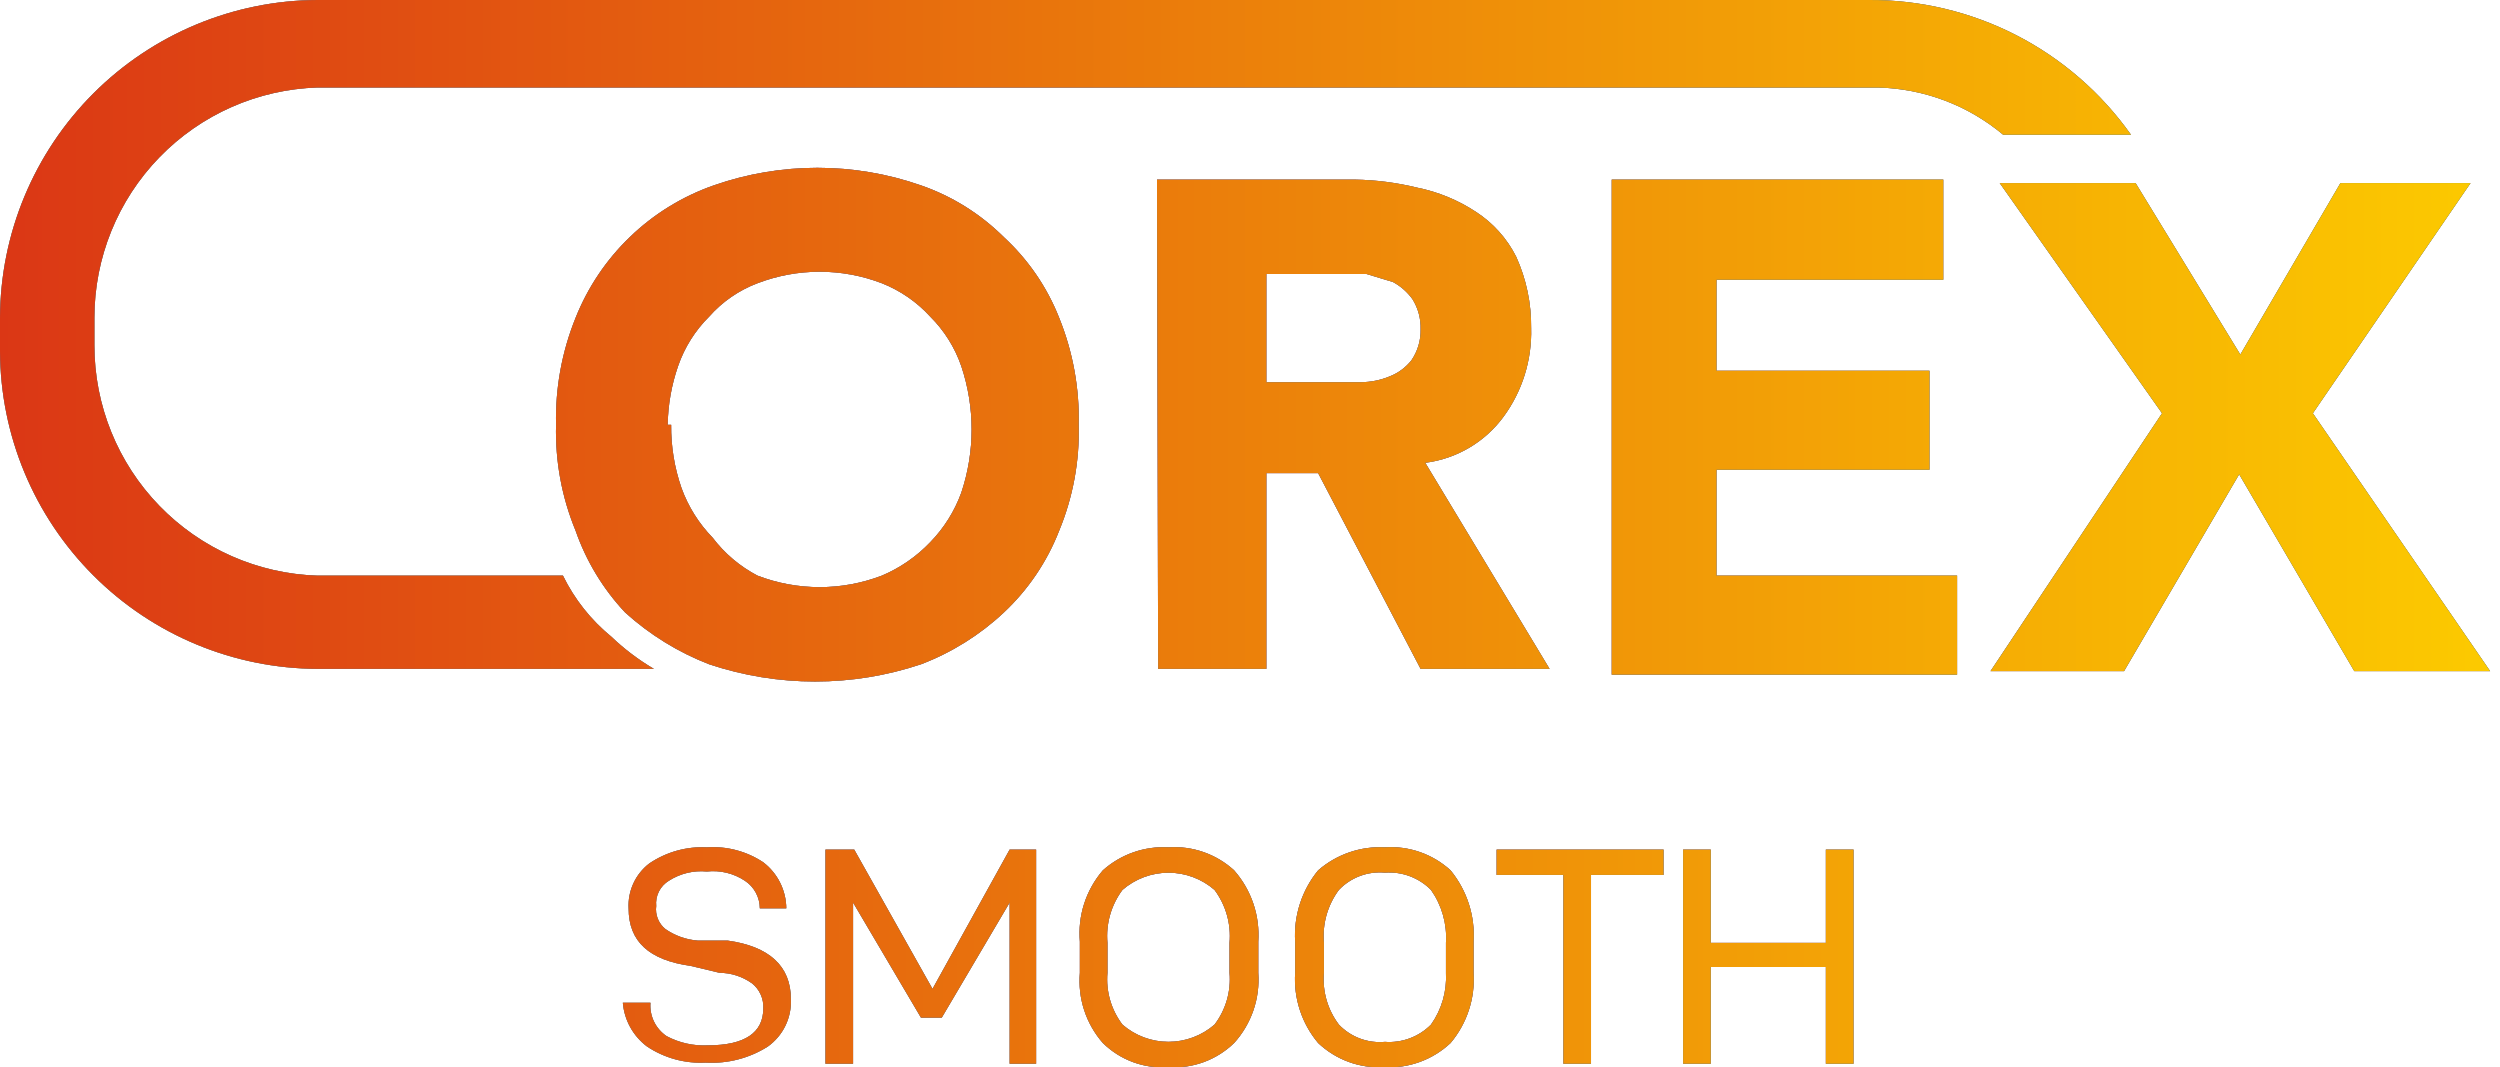
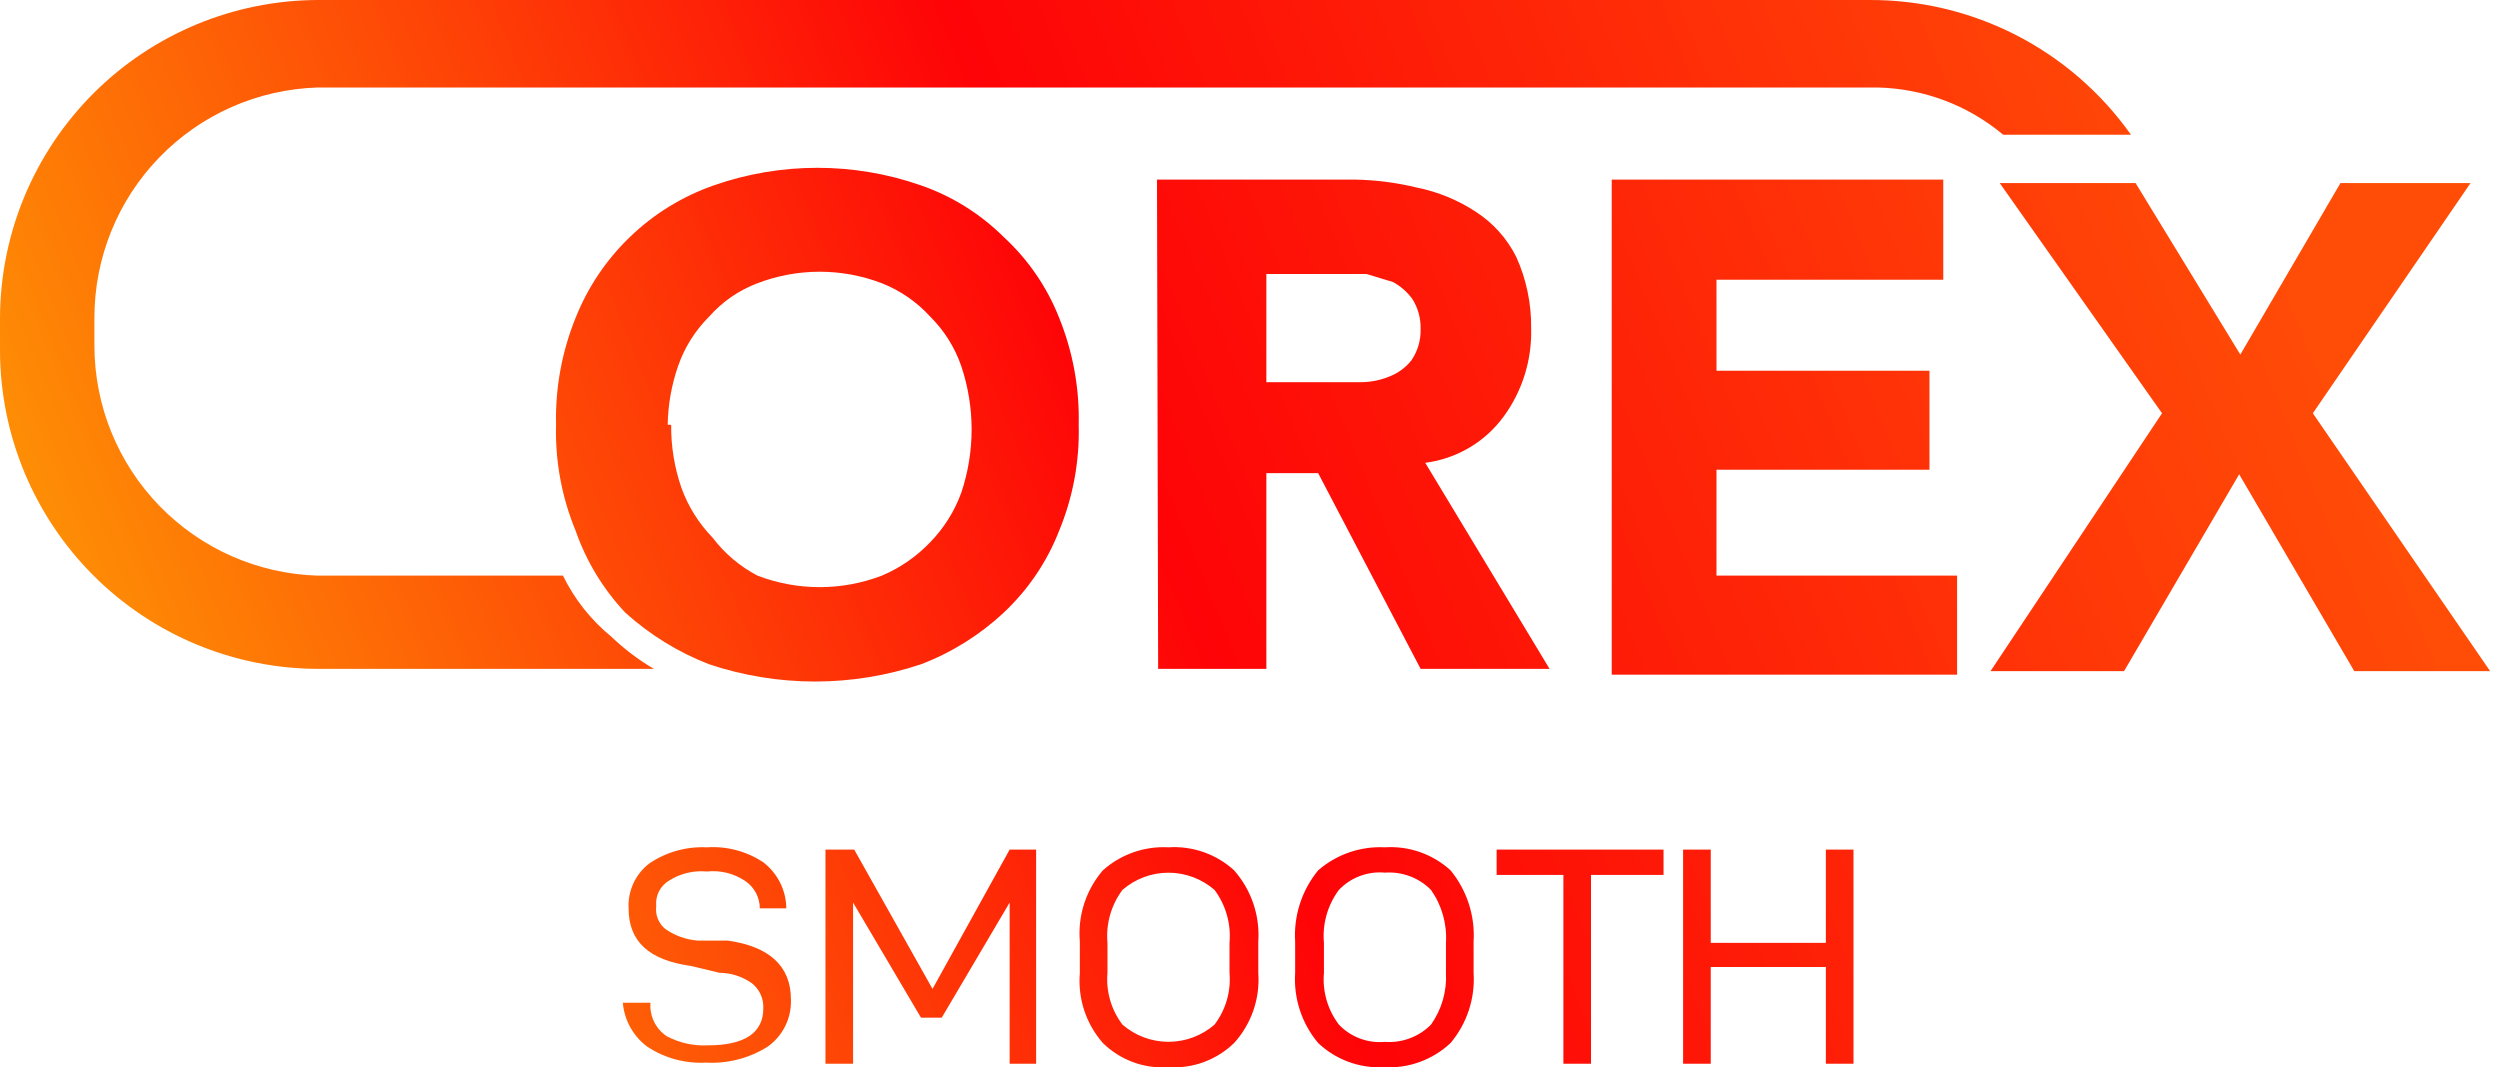
<svg xmlns="http://www.w3.org/2000/svg" width="178" height="76" viewBox="0 0 178 76" fill="none">
  <path d="M83.196 60.329C84.045 60.273 84.897 60.39 85.7 60.671C86.503 60.953 87.24 61.394 87.868 61.968C88.477 62.66 88.943 63.465 89.238 64.337C89.534 65.21 89.653 66.132 89.59 67.05V69.263C89.656 70.17 89.537 71.081 89.241 71.94C88.945 72.799 88.478 73.59 87.868 74.263C87.253 74.86 86.519 75.322 85.715 75.619C84.91 75.915 84.052 76.04 83.196 75.985C82.34 76.045 81.481 75.922 80.676 75.626C79.87 75.329 79.137 74.864 78.524 74.263C77.929 73.583 77.476 72.789 77.194 71.93C76.913 71.071 76.808 70.164 76.885 69.263V67.05C76.806 66.137 76.91 65.217 77.191 64.344C77.473 63.471 77.927 62.663 78.524 61.968C79.803 60.825 81.483 60.235 83.196 60.329ZM98.608 60.329C99.457 60.273 100.309 60.39 101.111 60.671C101.914 60.953 102.652 61.394 103.28 61.968C104.449 63.394 105.035 65.21 104.92 67.05V69.263C105.039 71.079 104.451 72.871 103.28 74.263C102.646 74.858 101.898 75.318 101.08 75.614C100.263 75.91 99.394 76.036 98.526 75.985C97.672 76.03 96.816 75.9 96.013 75.604C95.21 75.308 94.475 74.852 93.853 74.263C92.682 72.871 92.096 71.079 92.215 69.263V67.05C92.099 65.21 92.684 63.394 93.853 61.968C95.166 60.827 96.871 60.239 98.608 60.329ZM66.395 70.41L71.887 60.492H73.772V75.738H71.887V64.262L67.051 72.459H65.575L60.739 64.262V75.738H58.773V60.492H60.821L66.395 70.41ZM118.444 62.294H113.28V75.738H111.313V62.294H106.56V60.492H118.444V62.294ZM121.805 67.131H130.001V60.492H131.969V75.738H130.001V68.852H121.805V75.738H119.837V60.492H121.805V67.131ZM50.329 60.33C51.749 60.234 53.16 60.609 54.346 61.396C54.85 61.782 55.26 62.278 55.544 62.846C55.828 63.414 55.979 64.039 55.985 64.674H54.1C54.097 64.284 53.999 63.9 53.813 63.557C53.628 63.214 53.359 62.923 53.034 62.708C52.237 62.18 51.28 61.948 50.329 62.051C49.38 61.961 48.427 62.193 47.624 62.708C47.319 62.892 47.072 63.159 46.912 63.478C46.752 63.797 46.687 64.155 46.723 64.51C46.682 64.817 46.721 65.129 46.836 65.415C46.951 65.703 47.138 65.956 47.379 66.15C48.058 66.621 48.85 66.904 49.674 66.969H51.805C54.755 67.379 56.313 68.773 56.313 71.15C56.34 71.802 56.204 72.451 55.918 73.038C55.632 73.624 55.204 74.13 54.674 74.51C53.355 75.347 51.806 75.748 50.247 75.658C48.767 75.735 47.301 75.333 46.067 74.51C45.577 74.142 45.17 73.674 44.873 73.137C44.576 72.6 44.397 72.007 44.346 71.396H46.312C46.277 71.858 46.365 72.321 46.566 72.739C46.768 73.156 47.077 73.513 47.461 73.773C48.367 74.255 49.386 74.481 50.411 74.428C53.034 74.428 54.346 73.526 54.346 71.805C54.365 71.461 54.301 71.117 54.158 70.803C54.016 70.489 53.799 70.214 53.526 70.002C52.855 69.527 52.054 69.269 51.231 69.264L49.182 68.773C46.231 68.363 44.756 67.051 44.756 64.674C44.723 64.062 44.84 63.45 45.098 62.893C45.355 62.336 45.744 61.851 46.231 61.478C47.437 60.662 48.875 60.258 50.329 60.33ZM98.608 62.132C98.004 62.076 97.395 62.158 96.827 62.371C96.259 62.584 95.747 62.923 95.329 63.362C94.522 64.445 94.143 65.787 94.264 67.132V69.263C94.148 70.582 94.528 71.897 95.329 72.952C95.747 73.391 96.26 73.73 96.827 73.943C97.395 74.156 98.004 74.237 98.608 74.181C99.211 74.225 99.816 74.138 100.382 73.926C100.948 73.714 101.462 73.382 101.887 72.952C102.649 71.878 103.024 70.578 102.952 69.263V67.132C103.037 65.791 102.661 64.461 101.887 63.362C101.462 62.932 100.948 62.599 100.382 62.387C99.816 62.175 99.211 62.088 98.608 62.132ZM83.196 62.136C81.992 62.136 80.828 62.572 79.918 63.362C79.111 64.445 78.731 65.787 78.852 67.132V69.263C78.736 70.582 79.117 71.897 79.918 72.952C80.828 73.742 81.992 74.177 83.196 74.177C84.401 74.177 85.565 73.742 86.475 72.952C87.276 71.897 87.657 70.582 87.541 69.263V67.132C87.662 65.787 87.281 64.445 86.475 63.362C85.565 62.572 84.401 62.136 83.196 62.136ZM50.82 13.199C55.597 11.531 60.798 11.531 65.574 13.199C67.793 13.97 69.81 15.23 71.476 16.887C73.203 18.479 74.548 20.44 75.41 22.625C76.391 25.044 76.865 27.638 76.804 30.248C76.873 32.831 76.398 35.4 75.41 37.789C74.549 39.998 73.204 41.986 71.476 43.609C69.767 45.21 67.762 46.463 65.574 47.297C60.68 48.934 55.386 48.934 50.492 47.297C48.289 46.444 46.261 45.193 44.509 43.609C42.94 41.937 41.739 39.954 40.984 37.789C39.997 35.4 39.522 32.831 39.591 30.248C39.529 27.638 40.004 25.044 40.984 22.625C41.846 20.46 43.159 18.504 44.836 16.887C46.54 15.239 48.583 13.981 50.82 13.199ZM138.361 19.919H122.214V26.395H137.378V33.444H122.214V40.985H139.345V48.035H114.755V12.788H138.361V19.919ZM159.511 25.246L166.642 13.032H175.904L164.675 29.425L177.298 47.787H167.626L159.429 33.77L151.231 47.787H141.724L153.937 29.425L142.379 13.032H152.052L159.511 25.246ZM133.034 0C136.691 -0.024 140.301 0.835 143.555 2.504C146.808 4.174 149.61 6.606 151.723 9.591H142.624C140.108 7.485 136.956 6.303 133.688 6.23H22.623C18.361 6.358 14.316 8.142 11.348 11.203C8.379 14.263 6.72 18.36 6.722 22.623V24.591C6.72 28.855 8.379 32.953 11.348 36.013C14.316 39.074 18.361 40.857 22.623 40.985H40.082C40.903 42.664 42.078 44.147 43.525 45.33C44.444 46.209 45.461 46.98 46.558 47.624H22.623C16.63 47.603 10.888 45.212 6.65 40.974C2.412 36.736 0.022 30.995 0 25.002V22.623C0.022 16.63 2.413 10.889 6.65 6.651C10.888 2.413 16.63 0.022 22.623 0H133.034ZM96.463 12.787C97.959 12.812 99.449 13.004 100.903 13.36C102.394 13.661 103.813 14.246 105.083 15.082C106.306 15.873 107.297 16.977 107.952 18.279C108.675 19.874 109.039 21.609 109.018 23.36C109.083 25.624 108.392 27.846 107.051 29.672C106.393 30.568 105.559 31.321 104.601 31.884C103.642 32.448 102.579 32.811 101.477 32.951L110.329 47.623H101.148L93.853 33.688H90.165V47.623H82.46L82.378 12.787H96.463ZM62.787 20.166C59.937 19.074 56.784 19.074 53.935 20.166C52.611 20.666 51.429 21.482 50.492 22.543C49.495 23.532 48.737 24.738 48.279 26.067C47.812 27.412 47.563 28.824 47.541 30.248H47.787C47.772 31.781 48.023 33.306 48.525 34.755C49.005 36.074 49.76 37.276 50.738 38.281C51.592 39.407 52.683 40.331 53.935 40.986C56.784 42.077 59.937 42.077 62.787 40.986C64.085 40.437 65.257 39.627 66.231 38.608C67.209 37.603 67.963 36.401 68.443 35.084C69.424 32.158 69.424 28.992 68.443 26.067C67.985 24.738 67.228 23.532 66.231 22.543C65.279 21.498 64.101 20.685 62.787 20.166ZM90.165 27.212H96.887C97.59 27.21 98.286 27.072 98.936 26.803C99.547 26.566 100.085 26.17 100.493 25.656C100.938 25.005 101.167 24.23 101.148 23.442C101.169 22.691 100.97 21.95 100.575 21.311C100.211 20.8 99.734 20.379 99.182 20.081L97.296 19.508H90.165V27.212Z" fill="url(#paint0_linear_6029_771)" />
-   <path d="M83.196 60.329C84.045 60.273 84.897 60.39 85.7 60.671C86.503 60.953 87.24 61.394 87.868 61.968C88.477 62.66 88.943 63.465 89.238 64.337C89.534 65.21 89.653 66.132 89.59 67.05V69.263C89.656 70.17 89.537 71.081 89.241 71.94C88.945 72.799 88.478 73.59 87.868 74.263C87.253 74.86 86.519 75.322 85.715 75.619C84.91 75.915 84.052 76.04 83.196 75.985C82.34 76.045 81.481 75.922 80.676 75.626C79.87 75.329 79.137 74.864 78.524 74.263C77.929 73.583 77.476 72.789 77.194 71.93C76.913 71.071 76.808 70.164 76.885 69.263V67.05C76.806 66.137 76.91 65.217 77.191 64.344C77.473 63.471 77.927 62.663 78.524 61.968C79.803 60.825 81.483 60.235 83.196 60.329ZM98.608 60.329C99.457 60.273 100.309 60.39 101.111 60.671C101.914 60.953 102.652 61.394 103.28 61.968C104.449 63.394 105.035 65.21 104.92 67.05V69.263C105.039 71.079 104.451 72.871 103.28 74.263C102.646 74.858 101.898 75.318 101.08 75.614C100.263 75.91 99.394 76.036 98.526 75.985C97.672 76.03 96.816 75.9 96.013 75.604C95.21 75.308 94.475 74.852 93.853 74.263C92.682 72.871 92.096 71.079 92.215 69.263V67.05C92.099 65.21 92.684 63.394 93.853 61.968C95.166 60.827 96.871 60.239 98.608 60.329ZM66.395 70.41L71.887 60.492H73.772V75.738H71.887V64.262L67.051 72.459H65.575L60.739 64.262V75.738H58.773V60.492H60.821L66.395 70.41ZM118.444 62.294H113.28V75.738H111.313V62.294H106.56V60.492H118.444V62.294ZM121.805 67.131H130.001V60.492H131.969V75.738H130.001V68.852H121.805V75.738H119.837V60.492H121.805V67.131ZM50.329 60.33C51.749 60.234 53.16 60.609 54.346 61.396C54.85 61.782 55.26 62.278 55.544 62.846C55.828 63.414 55.979 64.039 55.985 64.674H54.1C54.097 64.284 53.999 63.9 53.813 63.557C53.628 63.214 53.359 62.923 53.034 62.708C52.237 62.18 51.28 61.948 50.329 62.051C49.38 61.961 48.427 62.193 47.624 62.708C47.319 62.892 47.072 63.159 46.912 63.478C46.752 63.797 46.687 64.155 46.723 64.51C46.682 64.817 46.721 65.129 46.836 65.415C46.951 65.703 47.138 65.956 47.379 66.15C48.058 66.621 48.85 66.904 49.674 66.969H51.805C54.755 67.379 56.313 68.773 56.313 71.15C56.34 71.802 56.204 72.451 55.918 73.038C55.632 73.624 55.204 74.13 54.674 74.51C53.355 75.347 51.806 75.748 50.247 75.658C48.767 75.735 47.301 75.333 46.067 74.51C45.577 74.142 45.17 73.674 44.873 73.137C44.576 72.6 44.397 72.007 44.346 71.396H46.312C46.277 71.858 46.365 72.321 46.566 72.739C46.768 73.156 47.077 73.513 47.461 73.773C48.367 74.255 49.386 74.481 50.411 74.428C53.034 74.428 54.346 73.526 54.346 71.805C54.365 71.461 54.301 71.117 54.158 70.803C54.016 70.489 53.799 70.214 53.526 70.002C52.855 69.527 52.054 69.269 51.231 69.264L49.182 68.773C46.231 68.363 44.756 67.051 44.756 64.674C44.723 64.062 44.84 63.45 45.098 62.893C45.355 62.336 45.744 61.851 46.231 61.478C47.437 60.662 48.875 60.258 50.329 60.33ZM98.608 62.132C98.004 62.076 97.395 62.158 96.827 62.371C96.259 62.584 95.747 62.923 95.329 63.362C94.522 64.445 94.143 65.787 94.264 67.132V69.263C94.148 70.582 94.528 71.897 95.329 72.952C95.747 73.391 96.26 73.73 96.827 73.943C97.395 74.156 98.004 74.237 98.608 74.181C99.211 74.225 99.816 74.138 100.382 73.926C100.948 73.714 101.462 73.382 101.887 72.952C102.649 71.878 103.024 70.578 102.952 69.263V67.132C103.037 65.791 102.661 64.461 101.887 63.362C101.462 62.932 100.948 62.599 100.382 62.387C99.816 62.175 99.211 62.088 98.608 62.132ZM83.196 62.136C81.992 62.136 80.828 62.572 79.918 63.362C79.111 64.445 78.731 65.787 78.852 67.132V69.263C78.736 70.582 79.117 71.897 79.918 72.952C80.828 73.742 81.992 74.177 83.196 74.177C84.401 74.177 85.565 73.742 86.475 72.952C87.276 71.897 87.657 70.582 87.541 69.263V67.132C87.662 65.787 87.281 64.445 86.475 63.362C85.565 62.572 84.401 62.136 83.196 62.136ZM50.82 13.199C55.597 11.531 60.798 11.531 65.574 13.199C67.793 13.97 69.81 15.23 71.476 16.887C73.203 18.479 74.548 20.44 75.41 22.625C76.391 25.044 76.865 27.638 76.804 30.248C76.873 32.831 76.398 35.4 75.41 37.789C74.549 39.998 73.204 41.986 71.476 43.609C69.767 45.21 67.762 46.463 65.574 47.297C60.68 48.934 55.386 48.934 50.492 47.297C48.289 46.444 46.261 45.193 44.509 43.609C42.94 41.937 41.739 39.954 40.984 37.789C39.997 35.4 39.522 32.831 39.591 30.248C39.529 27.638 40.004 25.044 40.984 22.625C41.846 20.46 43.159 18.504 44.836 16.887C46.54 15.239 48.583 13.981 50.82 13.199ZM138.361 19.919H122.214V26.395H137.378V33.444H122.214V40.985H139.345V48.035H114.755V12.788H138.361V19.919ZM159.511 25.246L166.642 13.032H175.904L164.675 29.425L177.298 47.787H167.626L159.429 33.77L151.231 47.787H141.724L153.937 29.425L142.379 13.032H152.052L159.511 25.246ZM133.034 0C136.691 -0.024 140.301 0.835 143.555 2.504C146.808 4.174 149.61 6.606 151.723 9.591H142.624C140.108 7.485 136.956 6.303 133.688 6.23H22.623C18.361 6.358 14.316 8.142 11.348 11.203C8.379 14.263 6.72 18.36 6.722 22.623V24.591C6.72 28.855 8.379 32.953 11.348 36.013C14.316 39.074 18.361 40.857 22.623 40.985H40.082C40.903 42.664 42.078 44.147 43.525 45.33C44.444 46.209 45.461 46.98 46.558 47.624H22.623C16.63 47.603 10.888 45.212 6.65 40.974C2.412 36.736 0.022 30.995 0 25.002V22.623C0.022 16.63 2.413 10.889 6.65 6.651C10.888 2.413 16.63 0.022 22.623 0H133.034ZM96.463 12.787C97.959 12.812 99.449 13.004 100.903 13.36C102.394 13.661 103.813 14.246 105.083 15.082C106.306 15.873 107.297 16.977 107.952 18.279C108.675 19.874 109.039 21.609 109.018 23.36C109.083 25.624 108.392 27.846 107.051 29.672C106.393 30.568 105.559 31.321 104.601 31.884C103.642 32.448 102.579 32.811 101.477 32.951L110.329 47.623H101.148L93.853 33.688H90.165V47.623H82.46L82.378 12.787H96.463ZM62.787 20.166C59.937 19.074 56.784 19.074 53.935 20.166C52.611 20.666 51.429 21.482 50.492 22.543C49.495 23.532 48.737 24.738 48.279 26.067C47.812 27.412 47.563 28.824 47.541 30.248H47.787C47.772 31.781 48.023 33.306 48.525 34.755C49.005 36.074 49.76 37.276 50.738 38.281C51.592 39.407 52.683 40.331 53.935 40.986C56.784 42.077 59.937 42.077 62.787 40.986C64.085 40.437 65.257 39.627 66.231 38.608C67.209 37.603 67.963 36.401 68.443 35.084C69.424 32.158 69.424 28.992 68.443 26.067C67.985 24.738 67.228 23.532 66.231 22.543C65.279 21.498 64.101 20.685 62.787 20.166ZM90.165 27.212H96.887C97.59 27.21 98.286 27.072 98.936 26.803C99.547 26.566 100.085 26.17 100.493 25.656C100.938 25.005 101.167 24.23 101.148 23.442C101.169 22.691 100.97 21.95 100.575 21.311C100.211 20.8 99.734 20.379 99.182 20.081L97.296 19.508H90.165V27.212Z" fill="#138FD4" />
-   <path d="M83.196 60.329C84.045 60.273 84.897 60.39 85.7 60.671C86.503 60.953 87.24 61.394 87.868 61.968C88.477 62.66 88.943 63.465 89.238 64.337C89.534 65.21 89.653 66.132 89.59 67.05V69.263C89.656 70.17 89.537 71.081 89.241 71.94C88.945 72.799 88.478 73.59 87.868 74.263C87.253 74.86 86.519 75.322 85.715 75.619C84.91 75.915 84.052 76.04 83.196 75.985C82.34 76.045 81.481 75.922 80.676 75.626C79.87 75.329 79.137 74.864 78.524 74.263C77.929 73.583 77.476 72.789 77.194 71.93C76.913 71.071 76.808 70.164 76.885 69.263V67.05C76.806 66.137 76.91 65.217 77.191 64.344C77.473 63.471 77.927 62.663 78.524 61.968C79.803 60.825 81.483 60.235 83.196 60.329ZM98.608 60.329C99.457 60.273 100.309 60.39 101.111 60.671C101.914 60.953 102.652 61.394 103.28 61.968C104.449 63.394 105.035 65.21 104.92 67.05V69.263C105.039 71.079 104.451 72.871 103.28 74.263C102.646 74.858 101.898 75.318 101.08 75.614C100.263 75.91 99.394 76.036 98.526 75.985C97.672 76.03 96.816 75.9 96.013 75.604C95.21 75.308 94.475 74.852 93.853 74.263C92.682 72.871 92.096 71.079 92.215 69.263V67.05C92.099 65.21 92.684 63.394 93.853 61.968C95.166 60.827 96.871 60.239 98.608 60.329ZM66.395 70.41L71.887 60.492H73.772V75.738H71.887V64.262L67.051 72.459H65.575L60.739 64.262V75.738H58.773V60.492H60.821L66.395 70.41ZM118.444 62.294H113.28V75.738H111.313V62.294H106.56V60.492H118.444V62.294ZM121.805 67.131H130.001V60.492H131.969V75.738H130.001V68.852H121.805V75.738H119.837V60.492H121.805V67.131ZM50.329 60.33C51.749 60.234 53.16 60.609 54.346 61.396C54.85 61.782 55.26 62.278 55.544 62.846C55.828 63.414 55.979 64.039 55.985 64.674H54.1C54.097 64.284 53.999 63.9 53.813 63.557C53.628 63.214 53.359 62.923 53.034 62.708C52.237 62.18 51.28 61.948 50.329 62.051C49.38 61.961 48.427 62.193 47.624 62.708C47.319 62.892 47.072 63.159 46.912 63.478C46.752 63.797 46.687 64.155 46.723 64.51C46.682 64.817 46.721 65.129 46.836 65.415C46.951 65.703 47.138 65.956 47.379 66.15C48.058 66.621 48.85 66.904 49.674 66.969H51.805C54.755 67.379 56.313 68.773 56.313 71.15C56.34 71.802 56.204 72.451 55.918 73.038C55.632 73.624 55.204 74.13 54.674 74.51C53.355 75.347 51.806 75.748 50.247 75.658C48.767 75.735 47.301 75.333 46.067 74.51C45.577 74.142 45.17 73.674 44.873 73.137C44.576 72.6 44.397 72.007 44.346 71.396H46.312C46.277 71.858 46.365 72.321 46.566 72.739C46.768 73.156 47.077 73.513 47.461 73.773C48.367 74.255 49.386 74.481 50.411 74.428C53.034 74.428 54.346 73.526 54.346 71.805C54.365 71.461 54.301 71.117 54.158 70.803C54.016 70.489 53.799 70.214 53.526 70.002C52.855 69.527 52.054 69.269 51.231 69.264L49.182 68.773C46.231 68.363 44.756 67.051 44.756 64.674C44.723 64.062 44.84 63.45 45.098 62.893C45.355 62.336 45.744 61.851 46.231 61.478C47.437 60.662 48.875 60.258 50.329 60.33ZM98.608 62.132C98.004 62.076 97.395 62.158 96.827 62.371C96.259 62.584 95.747 62.923 95.329 63.362C94.522 64.445 94.143 65.787 94.264 67.132V69.263C94.148 70.582 94.528 71.897 95.329 72.952C95.747 73.391 96.26 73.73 96.827 73.943C97.395 74.156 98.004 74.237 98.608 74.181C99.211 74.225 99.816 74.138 100.382 73.926C100.948 73.714 101.462 73.382 101.887 72.952C102.649 71.878 103.024 70.578 102.952 69.263V67.132C103.037 65.791 102.661 64.461 101.887 63.362C101.462 62.932 100.948 62.599 100.382 62.387C99.816 62.175 99.211 62.088 98.608 62.132ZM83.196 62.136C81.992 62.136 80.828 62.572 79.918 63.362C79.111 64.445 78.731 65.787 78.852 67.132V69.263C78.736 70.582 79.117 71.897 79.918 72.952C80.828 73.742 81.992 74.177 83.196 74.177C84.401 74.177 85.565 73.742 86.475 72.952C87.276 71.897 87.657 70.582 87.541 69.263V67.132C87.662 65.787 87.281 64.445 86.475 63.362C85.565 62.572 84.401 62.136 83.196 62.136ZM50.82 13.199C55.597 11.531 60.798 11.531 65.574 13.199C67.793 13.97 69.81 15.23 71.476 16.887C73.203 18.479 74.548 20.44 75.41 22.625C76.391 25.044 76.865 27.638 76.804 30.248C76.873 32.831 76.398 35.4 75.41 37.789C74.549 39.998 73.204 41.986 71.476 43.609C69.767 45.21 67.762 46.463 65.574 47.297C60.68 48.934 55.386 48.934 50.492 47.297C48.289 46.444 46.261 45.193 44.509 43.609C42.94 41.937 41.739 39.954 40.984 37.789C39.997 35.4 39.522 32.831 39.591 30.248C39.529 27.638 40.004 25.044 40.984 22.625C41.846 20.46 43.159 18.504 44.836 16.887C46.54 15.239 48.583 13.981 50.82 13.199ZM138.361 19.919H122.214V26.395H137.378V33.444H122.214V40.985H139.345V48.035H114.755V12.788H138.361V19.919ZM159.511 25.246L166.642 13.032H175.904L164.675 29.425L177.298 47.787H167.626L159.429 33.77L151.231 47.787H141.724L153.937 29.425L142.379 13.032H152.052L159.511 25.246ZM133.034 0C136.691 -0.024 140.301 0.835 143.555 2.504C146.808 4.174 149.61 6.606 151.723 9.591H142.624C140.108 7.485 136.956 6.303 133.688 6.23H22.623C18.361 6.358 14.316 8.142 11.348 11.203C8.379 14.263 6.72 18.36 6.722 22.623V24.591C6.72 28.855 8.379 32.953 11.348 36.013C14.316 39.074 18.361 40.857 22.623 40.985H40.082C40.903 42.664 42.078 44.147 43.525 45.33C44.444 46.209 45.461 46.98 46.558 47.624H22.623C16.63 47.603 10.888 45.212 6.65 40.974C2.412 36.736 0.022 30.995 0 25.002V22.623C0.022 16.63 2.413 10.889 6.65 6.651C10.888 2.413 16.63 0.022 22.623 0H133.034ZM96.463 12.787C97.959 12.812 99.449 13.004 100.903 13.36C102.394 13.661 103.813 14.246 105.083 15.082C106.306 15.873 107.297 16.977 107.952 18.279C108.675 19.874 109.039 21.609 109.018 23.36C109.083 25.624 108.392 27.846 107.051 29.672C106.393 30.568 105.559 31.321 104.601 31.884C103.642 32.448 102.579 32.811 101.477 32.951L110.329 47.623H101.148L93.853 33.688H90.165V47.623H82.46L82.378 12.787H96.463ZM62.787 20.166C59.937 19.074 56.784 19.074 53.935 20.166C52.611 20.666 51.429 21.482 50.492 22.543C49.495 23.532 48.737 24.738 48.279 26.067C47.812 27.412 47.563 28.824 47.541 30.248H47.787C47.772 31.781 48.023 33.306 48.525 34.755C49.005 36.074 49.76 37.276 50.738 38.281C51.592 39.407 52.683 40.331 53.935 40.986C56.784 42.077 59.937 42.077 62.787 40.986C64.085 40.437 65.257 39.627 66.231 38.608C67.209 37.603 67.963 36.401 68.443 35.084C69.424 32.158 69.424 28.992 68.443 26.067C67.985 24.738 67.228 23.532 66.231 22.543C65.279 21.498 64.101 20.685 62.787 20.166ZM90.165 27.212H96.887C97.59 27.21 98.286 27.072 98.936 26.803C99.547 26.566 100.085 26.17 100.493 25.656C100.938 25.005 101.167 24.23 101.148 23.442C101.169 22.691 100.97 21.95 100.575 21.311C100.211 20.8 99.734 20.379 99.182 20.081L97.296 19.508H90.165V27.212Z" fill="url(#paint1_linear_6029_771)" />
  <defs>
    <linearGradient id="paint0_linear_6029_771" x1="-16.743" y1="0.001" x2="131.575" y2="-60.21" gradientUnits="userSpaceOnUse">
      <stop stop-color="#FE9605" />
      <stop offset="0.486" stop-color="#FE0307" />
      <stop offset="1" stop-color="#FF4D07" />
    </linearGradient>
    <linearGradient id="paint1_linear_6029_771" x1="0" y1="37.994" x2="177.325" y2="37.994" gradientUnits="userSpaceOnUse">
      <stop stop-color="#DB3715" />
      <stop offset="1" stop-color="#FCCA00" />
    </linearGradient>
  </defs>
</svg>